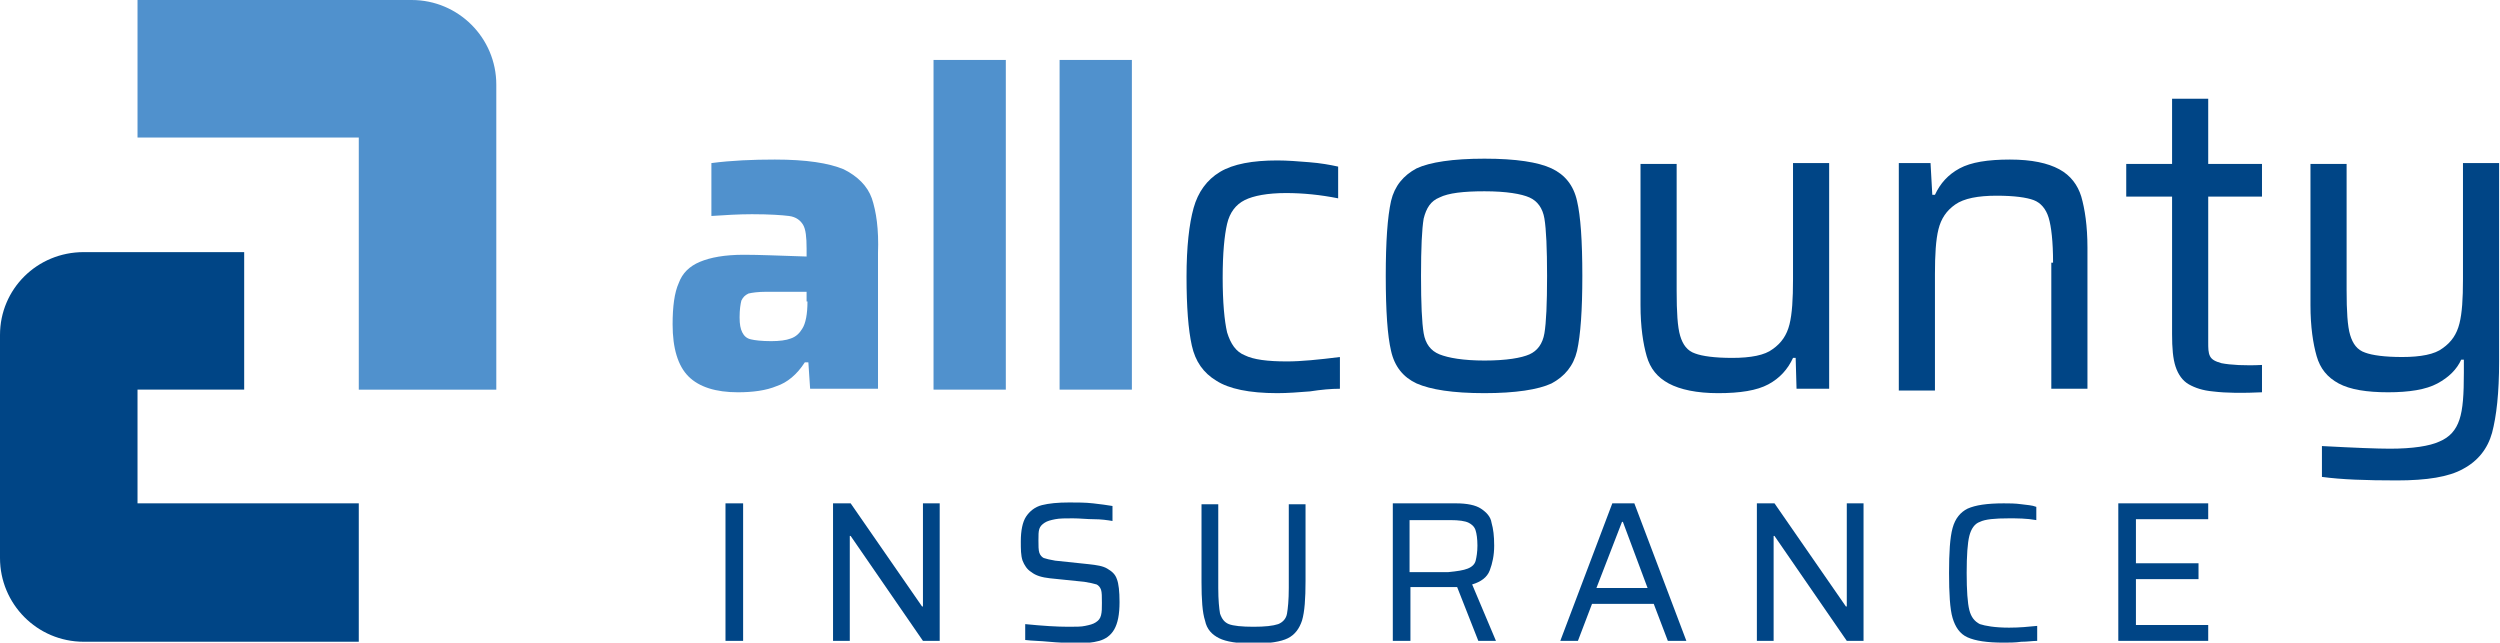
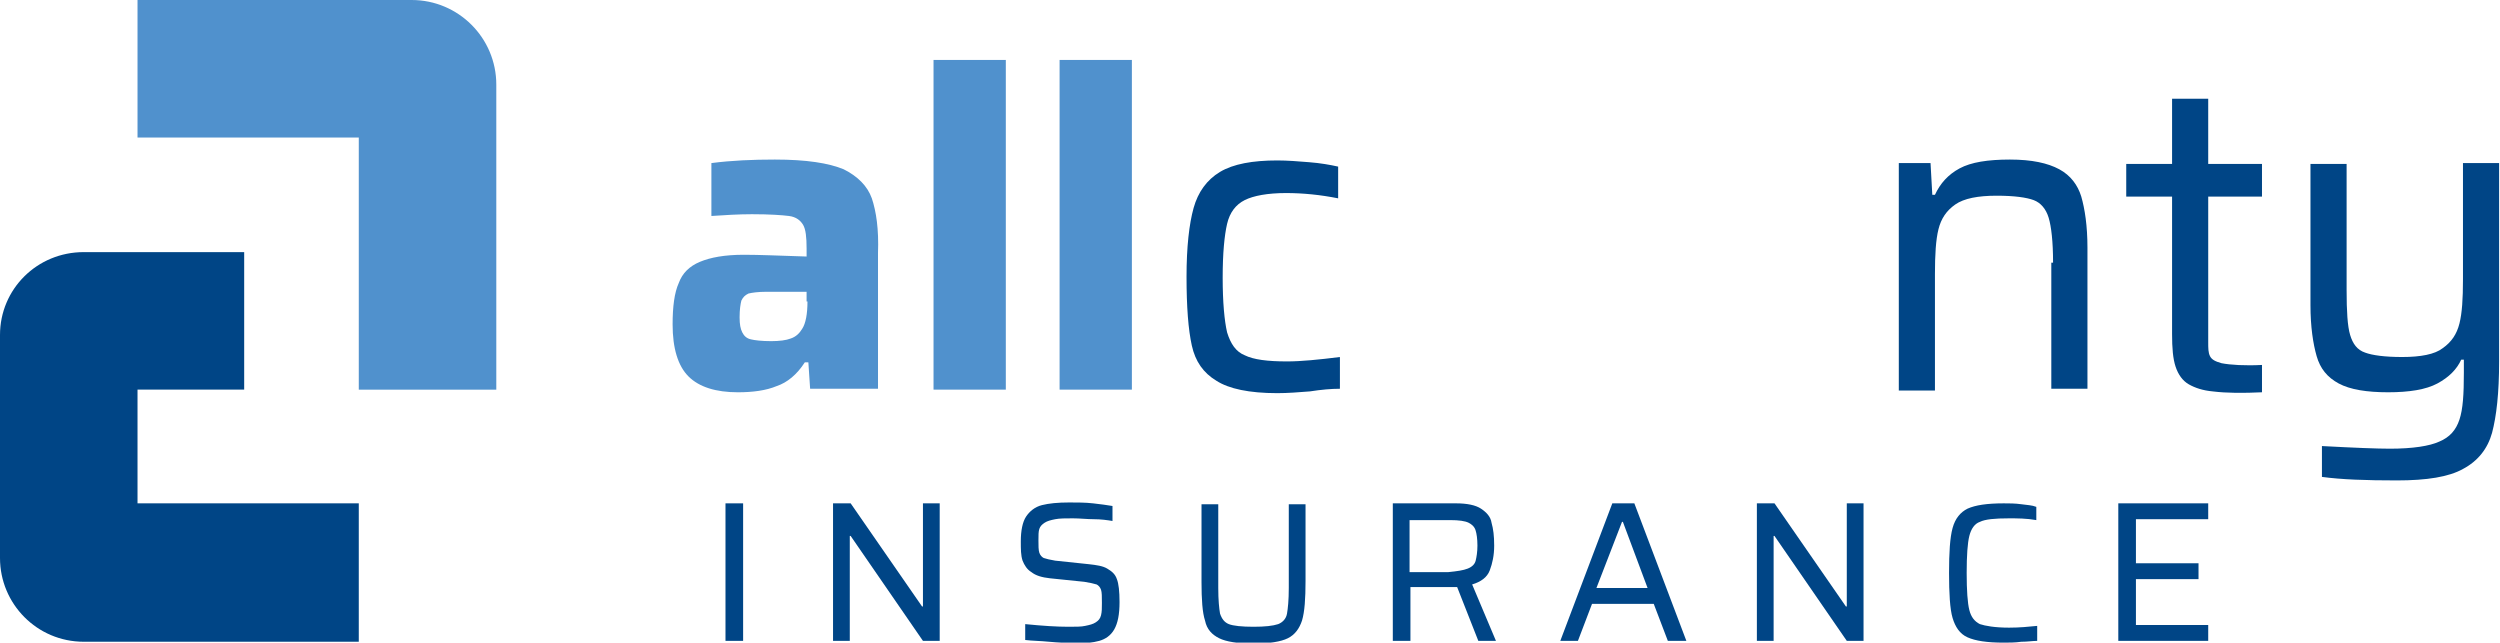
<svg xmlns="http://www.w3.org/2000/svg" viewBox="0 0 283.6 72.9">
  <g fill="#004586">
-     <path d="m160.7 43.5c-1.5-.7-2.5-1.9-2.9-3.7-.4-1.7-.6-4.5-.6-8.5 0-3.9.2-6.7.6-8.5.4-1.7 1.4-2.9 2.9-3.7 1.5-.7 4.1-1.1 7.7-1.1s6.1.4 7.6 1.1 2.5 1.9 2.9 3.7c.4 1.7.6 4.5.6 8.5 0 3.9-.2 6.7-.6 8.5-.4 1.7-1.4 2.9-2.9 3.7-1.5.7-4.1 1.1-7.6 1.1-3.6 0-6.1-.4-7.7-1.1zm12.8-3.3c.9-.4 1.5-1.2 1.7-2.4s.3-3.3.3-6.5c0-3.1-.1-5.3-.3-6.5s-.8-2-1.7-2.4-2.6-.7-5.1-.7c-2.4 0-4.1.2-5.1.7-1 .4-1.5 1.2-1.8 2.4-.2 1.2-.3 3.3-.3 6.5s.1 5.3.3 6.5.8 2 1.8 2.4 2.7.7 5.1.7c2.5 0 4.2-.3 5.1-.7z" />
-     <path d="m203.7 40.6h-.3c-.6 1.3-1.5 2.3-2.8 3s-3.2 1-5.7 1c-2.4 0-4.3-.4-5.6-1.1s-2.1-1.7-2.5-3.1-.7-3.3-.7-5.8v-16h4.1v14.4c0 2.4.1 4.1.4 5.1s.8 1.7 1.7 2c.8.3 2.2.5 4.2.5 2.1 0 3.7-.3 4.6-1 1-.7 1.6-1.6 1.9-2.8s.4-2.9.4-5.1v-13.2h4.1v25.6h-3.7z" />
    <path d="m232.9 29.8c0-2.4-.2-4.1-.5-5.1s-.9-1.7-1.7-2-2.2-.5-4.2-.5c-2.1 0-3.7.3-4.7 1s-1.6 1.6-1.9 2.8-.4 2.9-.4 5.1v13.2h-4.1v-25.8h3.6l.2 3.6h.3c.6-1.3 1.5-2.3 2.8-3s3.2-1 5.7-1 4.3.4 5.6 1.1 2.1 1.8 2.5 3.1c.4 1.4.7 3.3.7 5.8v16h-4.1v-14.3z" />
    <path d="m263.4 54.1v-3.5c3.7.2 6.3.3 7.7.3 2.6 0 4.5-.3 5.6-.8 1.2-.5 1.9-1.3 2.3-2.5s.5-2.9.5-5.3v-1.5h-.3c-.5 1.1-1.4 2-2.7 2.7s-3.2 1-5.6 1-4.3-.3-5.6-1-2.1-1.7-2.5-3.1-.7-3.3-.7-5.8v-16h4.1v14.3c0 2.4.1 4.1.4 5.1s.8 1.7 1.7 2c.8.3 2.2.5 4.2.5 2.1 0 3.7-.3 4.6-1 1-.7 1.6-1.6 1.9-2.8s.4-2.8.4-5v-13.2h4.1v22.5c0 3.6-.3 6.2-.8 8.1-.5 1.8-1.6 3.2-3.3 4.1-1.6.9-4.1 1.3-7.5 1.3-3.5 0-6.3-.1-8.5-.4z" />
    <path d="m256.6 22.3v-3.7h-6.1v-7.4h-4.1v7.4h-5.2v3.7h5.2v15.6c0 1.6.1 2.8.4 3.7s.8 1.6 1.5 2 1.6.7 2.7.8c1.6.2 3.5.2 5.6.1v-3.1c-1.9.1-3.6 0-4.6-.2-.7-.2-1.1-.4-1.3-.8s-.2-.9-.2-1.6v-16.5z" />
    <path d="m148.6 44.4c-1.3.1-2.5.2-3.7.2-3.2 0-5.5-.5-6.9-1.4-1.5-.9-2.4-2.2-2.8-4s-.6-4.4-.6-7.8.3-6 .8-7.8 1.5-3.2 3-4.1 3.7-1.3 6.5-1.3c1.1 0 2.4.1 3.6.2 1.3.1 2.4.3 3.3.5v3.6c-2-.4-4-.6-5.9-.6-2.1 0-3.7.3-4.7.8s-1.7 1.4-2 2.7-.5 3.3-.5 6.1.2 4.9.5 6.2c.4 1.3 1 2.2 2 2.6 1 .5 2.6.7 4.8.7 1.6 0 3.6-.2 6-.5v3.6c-1 0-2.1.1-3.4.3z" />
    <path d="m82.3 72.7v-15.6h2v15.6z" />
    <path d="m104.7 72.7-8.2-11.9h-.1v11.9h-1.9v-15.6h2l8.1 11.7h.1v-11.7h1.9v15.6z" />
    <path d="m119 72.8c-1-.1-1.9-.1-2.7-.2v-1.8c2 .2 3.6.3 4.9.3.8 0 1.5 0 1.9-.1.5-.1.9-.2 1.2-.4s.5-.4.6-.8.1-.8.1-1.4c0-.7 0-1.2-.1-1.5s-.3-.5-.5-.6c-.3-.1-.8-.2-1.4-.3l-3.9-.4c-.9-.1-1.6-.3-2.1-.7-.5-.3-.8-.8-1-1.3-.2-.6-.2-1.3-.2-2.2 0-1.2.2-2.2.6-2.8s1-1.1 1.8-1.3 1.8-.3 3.1-.3c.9 0 1.8 0 2.7.1s1.6.2 2.2.3v1.7c-.6-.1-1.3-.2-2.1-.2s-1.6-.1-2.4-.1-1.5 0-2 .1-.9.2-1.2.4-.5.4-.6.7-.1.7-.1 1.3 0 1.1.1 1.4.3.5.5.6c.3.1.7.2 1.3.3l3.8.4c.9.1 1.6.2 2.1.5s.9.6 1.1 1.2c.2.5.3 1.4.3 2.6 0 1.4-.2 2.4-.6 3.1s-1 1.1-1.7 1.3-1.7.3-2.9.3c-.9-.1-1.8-.1-2.8-.2z" />
    <path d="m148.1 57.1v8.8c0 2-.1 3.5-.4 4.5-.3.9-.8 1.6-1.6 2s-2.1.6-3.9.6-3.1-.2-3.9-.6-1.4-1-1.6-2c-.3-.9-.4-2.4-.4-4.4v-8.8h1.9v9.5c0 1.4.1 2.3.2 2.9.2.6.5 1 1 1.2s1.5.3 2.8.3 2.2-.1 2.8-.3c.5-.2.9-.6 1-1.2s.2-1.5.2-2.9v-9.5h1.9z" />
    <path d="m167.7 72.7-2.4-6.1h-.4-4.9v6.1h-2v-15.6h7.2c1.2 0 2.2.2 2.8.6s1.1.9 1.2 1.6c.2.7.3 1.5.3 2.6s-.2 2-.5 2.8-1 1.3-2 1.6l2.7 6.4zm-1.2-8.2c.5-.2.8-.5.9-.9s.2-1 .2-1.7c0-.8-.1-1.4-.2-1.7-.1-.4-.4-.7-.8-.9s-1.1-.3-2.1-.3h-4.6v5.9h4.4c1-.1 1.7-.2 2.2-.4z" />
    <path d="m189.2 72.7-1.6-4.2h-7l-1.6 4.2h-2l5.9-15.6h2.5l5.9 15.6zm-5.1-13.5h-.1l-2.9 7.5h5.8z" />
    <path d="m209.5 72.7-8.2-11.9h-.1v11.9h-1.9v-15.6h2l8.1 11.7h.1v-11.7h1.9v15.6z" />
    <path d="m229.3 72.8c-.7.1-1.4.1-2 .1-1.9 0-3.2-.2-4.1-.6s-1.4-1.2-1.7-2.2-.4-2.8-.4-5.1.1-4 .4-5.1.9-1.8 1.7-2.2c.9-.4 2.2-.6 4.1-.6.6 0 1.3 0 2 .1s1.2.1 1.7.3v1.5c-1.1-.2-2.2-.2-3.1-.2-1.6 0-2.7.1-3.3.4-.6.2-1 .8-1.2 1.6s-.3 2.2-.3 4.2.1 3.4.3 4.2.6 1.3 1.2 1.6c.6.2 1.7.4 3.3.4 1.2 0 2.2-.1 3.2-.2v1.7c-.5 0-1.1.1-1.8.1z" />
    <path d="m240.3 72.7v-15.6h10.2v1.8h-8.2v5h7.1v1.8h-7.1v5.2h8.2v1.8z" />
    <path d="m15.6 44.2h12.1v-15.6h-18.2c-5.3 0-9.5 4.2-9.5 9.4v25.3c0 5.2 4.2 9.5 9.5 9.5h31.2v-15.7h-25.1z" />
  </g>
  <g fill="#5091cd">
    <path d="m46.7 0h-31.1v15.6h25.1v28.6h15.6v-34.6c0-5.3-4.3-9.6-9.6-9.6z" />
    <path d="m105.9 44.2v-37.4h8.2v37.4z" />
    <path d="m120.2 44.2v-37.4h8.2v37.4z" />
    <path d="m98.9 22.5c-.5-1.4-1.6-2.5-3.2-3.3-1.7-.7-4.2-1.1-7.8-1.1-2.5 0-4.9.1-7.2.4v6c1.5-.1 3.1-.2 4.6-.2 2 0 3.4.1 4.2.2s1.3.5 1.6 1 .4 1.4.4 2.7v.9c-3.1-.1-5.4-.2-7.1-.2-2.2 0-3.8.3-5 .8s-2 1.3-2.4 2.4c-.5 1.1-.7 2.7-.7 4.7 0 2.7.6 4.7 1.8 5.9s3.1 1.8 5.6 1.8c1.7 0 3.2-.2 4.4-.7 1.2-.4 2.3-1.3 3.2-2.7h.4l.2 3h7.7v-15.4c.1-2.7-.2-4.7-.7-6.2zm-7.3 11.7c0 1.4-.2 2.5-.6 3.1-.3.5-.7.9-1.3 1.1-.5.2-1.3.3-2.2.3-1.1 0-1.9-.1-2.3-.2-.5-.1-.8-.4-1-.8s-.3-.9-.3-1.7c0-.9.1-1.5.2-1.9.2-.4.4-.6.8-.8.4-.1 1.1-.2 2-.2h4.6v1.1z" />
  </g>
  <path d="m0-16.6h283.6v105.9h-283.6z" fill="none" />
</svg>